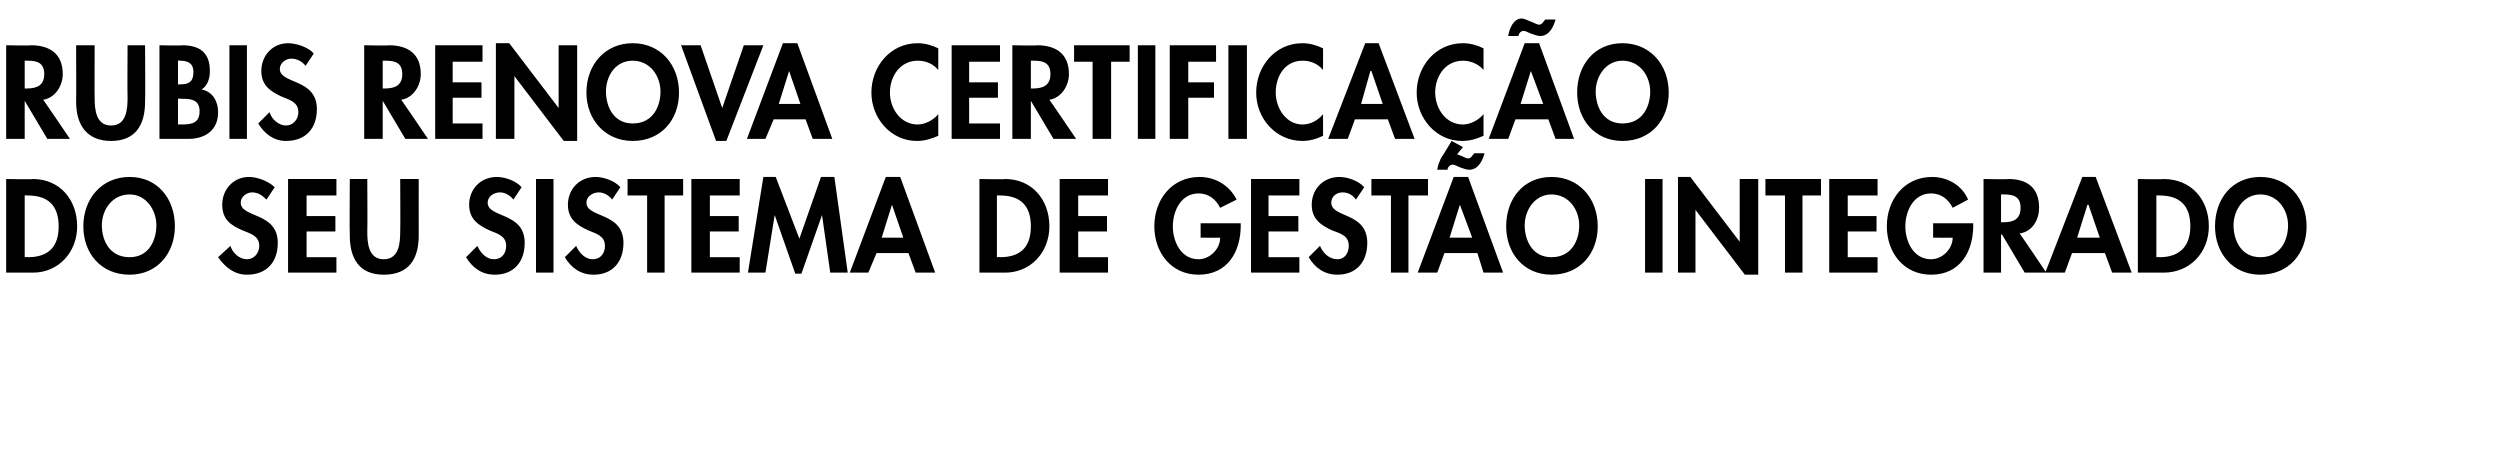
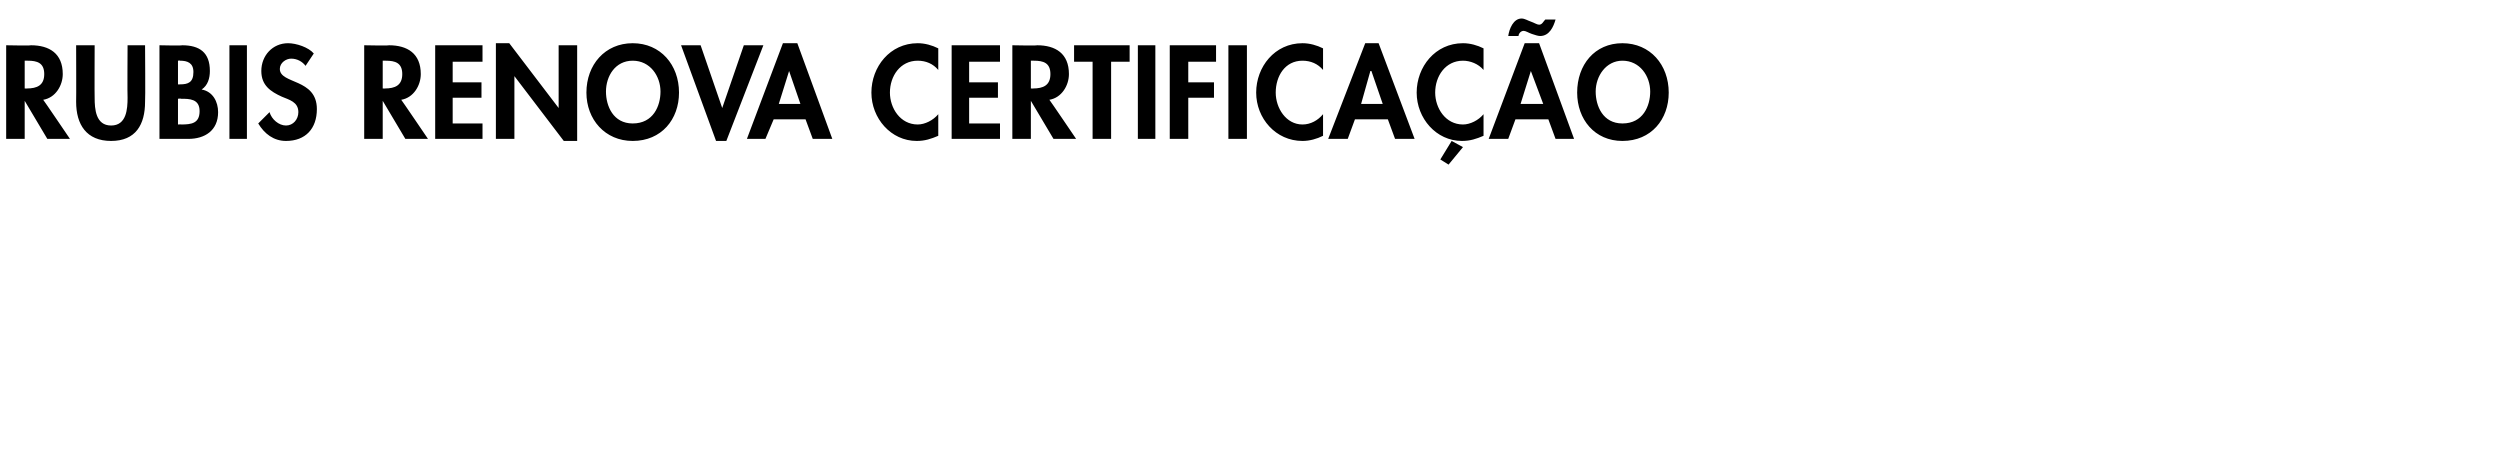
<svg xmlns="http://www.w3.org/2000/svg" version="1.1" width="243px" height="45.1px" viewBox="0 -2 243 45.1" style="top:-2px">
  <desc>RUBIS RENOVA CERTIFICA O DO SEU SISTEMA DE GEST O INTEGRADO</desc>
  <defs />
  <g id="Polygon19595">
-     <path d="M 0.6 15.4 C 0.6 15.4 3.17 15.45 3.2 15.4 C 5.8 15.4 7.5 17.4 7.5 20 C 7.5 22.5 5.7 24.5 3.2 24.5 C 3.16 24.5 0.6 24.5 0.6 24.5 L 0.6 15.4 Z M 2.4 23 C 2.4 23 2.7 22.96 2.7 23 C 4.9 23 5.7 21.8 5.7 20 C 5.7 18 4.7 17 2.7 17 C 2.7 16.98 2.4 17 2.4 17 L 2.4 23 Z M 12.6 24.7 C 9.8 24.7 8.1 22.6 8.1 20 C 8.1 17.3 9.9 15.2 12.6 15.2 C 15.3 15.2 17 17.3 17 20 C 17 22.6 15.3 24.7 12.6 24.7 Z M 12.6 16.9 C 10.9 16.9 9.9 18.4 9.9 19.9 C 9.9 21.3 10.6 23 12.6 23 C 14.5 23 15.2 21.3 15.2 19.9 C 15.2 18.4 14.2 16.9 12.6 16.9 Z M 25.9 17.4 C 25.5 17 25.1 16.7 24.5 16.7 C 24 16.7 23.4 17.1 23.4 17.7 C 23.4 19.2 27 18.6 27 21.6 C 27 23.5 25.9 24.7 24 24.7 C 22.8 24.7 21.9 24 21.2 23 C 21.2 23 22.4 21.9 22.4 21.9 C 22.6 22.6 23.3 23.2 24 23.2 C 24.7 23.2 25.2 22.6 25.2 21.9 C 25.2 20.9 24.3 20.7 23.6 20.4 C 22.4 19.9 21.6 19.3 21.6 17.9 C 21.6 16.4 22.7 15.2 24.2 15.2 C 25 15.2 26.1 15.6 26.7 16.2 C 26.7 16.2 25.9 17.4 25.9 17.4 Z M 29.8 17 L 29.8 19 L 32.6 19 L 32.6 20.5 L 29.8 20.5 L 29.8 23 L 32.7 23 L 32.7 24.5 L 28 24.5 L 28 15.4 L 32.7 15.4 L 32.7 17 L 29.8 17 Z M 34 15.4 L 35.7 15.4 C 35.7 15.4 35.73 20.51 35.7 20.5 C 35.7 21.6 35.8 23.2 37.3 23.2 C 38.8 23.2 38.9 21.6 38.9 20.5 C 38.93 20.51 38.9 15.4 38.9 15.4 L 40.7 15.4 C 40.7 15.4 40.69 20.86 40.7 20.9 C 40.7 23.1 39.8 24.7 37.3 24.7 C 34.9 24.7 34 23.1 34 20.9 C 33.97 20.86 34 15.4 34 15.4 Z M 49.9 17.4 C 49.6 17 49.1 16.7 48.6 16.7 C 48 16.7 47.4 17.1 47.4 17.7 C 47.4 19.2 51 18.6 51 21.6 C 51 23.5 49.9 24.7 48.1 24.7 C 46.8 24.7 45.9 24 45.3 23 C 45.3 23 46.4 21.9 46.4 21.9 C 46.7 22.6 47.3 23.2 48 23.2 C 48.8 23.2 49.2 22.6 49.2 21.9 C 49.2 20.9 48.3 20.7 47.6 20.4 C 46.5 19.9 45.6 19.3 45.6 17.9 C 45.6 16.4 46.7 15.2 48.3 15.2 C 49.1 15.2 50.2 15.6 50.7 16.2 C 50.7 16.2 49.9 17.4 49.9 17.4 Z M 53.8 24.5 L 52.1 24.5 L 52.1 15.4 L 53.8 15.4 L 53.8 24.5 Z M 59.5 17.4 C 59.2 17 58.7 16.7 58.2 16.7 C 57.6 16.7 57 17.1 57 17.7 C 57 19.2 60.6 18.6 60.6 21.6 C 60.6 23.5 59.5 24.7 57.7 24.7 C 56.4 24.7 55.5 24 54.9 23 C 54.9 23 56 21.9 56 21.9 C 56.3 22.6 56.9 23.2 57.6 23.2 C 58.4 23.2 58.8 22.6 58.8 21.9 C 58.8 20.9 57.9 20.7 57.2 20.4 C 56.1 19.9 55.2 19.3 55.2 17.9 C 55.2 16.4 56.3 15.2 57.9 15.2 C 58.7 15.2 59.8 15.6 60.3 16.2 C 60.3 16.2 59.5 17.4 59.5 17.4 Z M 64.6 24.5 L 62.9 24.5 L 62.9 17 L 61 17 L 61 15.4 L 66.4 15.4 L 66.4 17 L 64.6 17 L 64.6 24.5 Z M 69 17 L 69 19 L 71.8 19 L 71.8 20.5 L 69 20.5 L 69 23 L 71.9 23 L 71.9 24.5 L 67.2 24.5 L 67.2 15.4 L 71.9 15.4 L 71.9 17 L 69 17 Z M 79.9 18.9 L 79.9 18.9 L 77.9 24.6 L 77.3 24.6 L 75.3 18.9 L 75.3 18.9 L 74.4 24.5 L 72.7 24.5 L 74.2 15.2 L 75.4 15.2 L 77.7 21.2 L 79.8 15.2 L 81.1 15.2 L 82.4 24.5 L 80.7 24.5 L 79.9 18.9 Z M 85.2 22.6 L 84.4 24.5 L 82.6 24.5 L 86.1 15.2 L 87.5 15.2 L 90.9 24.5 L 89 24.5 L 88.3 22.6 L 85.2 22.6 Z M 86.7 17.9 L 86.7 17.9 L 85.7 21.1 L 87.8 21.1 L 86.7 17.9 Z M 95.2 15.4 C 95.2 15.4 97.68 15.45 97.7 15.4 C 100.3 15.4 102 17.4 102 20 C 102 22.5 100.2 24.5 97.7 24.5 C 97.67 24.5 95.2 24.5 95.2 24.5 L 95.2 15.4 Z M 96.9 23 C 96.9 23 97.21 22.96 97.2 23 C 99.4 23 100.2 21.8 100.2 20 C 100.2 18 99.2 17 97.2 17 C 97.21 16.98 96.9 17 96.9 17 L 96.9 23 Z M 104.8 17 L 104.8 19 L 107.6 19 L 107.6 20.5 L 104.8 20.5 L 104.8 23 L 107.7 23 L 107.7 24.5 L 103 24.5 L 103 15.4 L 107.7 15.4 L 107.7 17 L 104.8 17 Z M 120.6 19.7 C 120.6 19.7 120.59 19.91 120.6 19.9 C 120.6 22.5 119.3 24.7 116.5 24.7 C 113.8 24.7 112.2 22.5 112.2 20 C 112.2 17.4 113.9 15.2 116.6 15.2 C 118.1 15.2 119.5 16 120.2 17.4 C 120.2 17.4 118.6 18.2 118.6 18.2 C 118.2 17.4 117.5 16.8 116.5 16.8 C 114.8 16.8 114 18.5 114 20 C 114 21.5 114.8 23.2 116.5 23.2 C 117.6 23.2 118.6 22.2 118.6 21.1 C 118.61 21.12 116.7 21.1 116.7 21.1 L 116.7 19.7 L 120.6 19.7 Z M 123.3 17 L 123.3 19 L 126.2 19 L 126.2 20.5 L 123.3 20.5 L 123.3 23 L 126.3 23 L 126.3 24.5 L 121.6 24.5 L 121.6 15.4 L 126.3 15.4 L 126.3 17 L 123.3 17 Z M 131.8 17.4 C 131.5 17 131.1 16.7 130.5 16.7 C 129.9 16.7 129.4 17.1 129.4 17.7 C 129.4 19.2 132.9 18.6 132.9 21.6 C 132.9 23.5 131.8 24.7 130 24.7 C 128.7 24.7 127.8 24 127.2 23 C 127.2 23 128.3 21.9 128.3 21.9 C 128.6 22.6 129.2 23.2 130 23.2 C 130.7 23.2 131.1 22.6 131.1 21.9 C 131.1 20.9 130.3 20.7 129.5 20.4 C 128.4 19.9 127.5 19.3 127.5 17.9 C 127.5 16.4 128.6 15.2 130.2 15.2 C 131 15.2 132.1 15.6 132.6 16.2 C 132.6 16.2 131.8 17.4 131.8 17.4 Z M 136.9 24.5 L 135.2 24.5 L 135.2 17 L 133.3 17 L 133.3 15.4 L 138.8 15.4 L 138.8 17 L 136.9 17 L 136.9 24.5 Z M 140.4 22.6 L 139.7 24.5 L 137.8 24.5 L 141.3 15.2 L 142.7 15.2 L 146.1 24.5 L 144.2 24.5 L 143.6 22.6 L 140.4 22.6 Z M 141.9 17.9 L 141.9 17.9 L 140.9 21.1 L 143.1 21.1 L 141.9 17.9 Z M 139.7 14.5 C 139.8 13.8 140.2 12.8 141 12.8 C 141.3 12.8 141.6 13 141.9 13.1 C 142.2 13.2 142.5 13.4 142.7 13.4 C 143 13.4 143.1 13.1 143.3 12.9 C 143.3 12.9 144.3 12.9 144.3 12.9 C 144.1 13.6 143.7 14.5 142.8 14.5 C 142.6 14.5 142.3 14.4 142 14.3 C 141.7 14.2 141.4 14 141.2 14 C 140.9 14 140.7 14.3 140.7 14.5 C 140.7 14.5 139.7 14.5 139.7 14.5 Z M 150.8 24.7 C 148.1 24.7 146.4 22.6 146.4 20 C 146.4 17.3 148.1 15.2 150.8 15.2 C 153.5 15.2 155.3 17.3 155.3 20 C 155.3 22.6 153.6 24.7 150.8 24.7 Z M 150.8 16.9 C 149.2 16.9 148.2 18.4 148.2 19.9 C 148.2 21.3 148.9 23 150.8 23 C 152.8 23 153.5 21.3 153.5 19.9 C 153.5 18.4 152.5 16.9 150.8 16.9 Z M 161.6 24.5 L 159.9 24.5 L 159.9 15.4 L 161.6 15.4 L 161.6 24.5 Z M 163.1 15.2 L 164.3 15.2 L 169.1 21.5 L 169.1 21.5 L 169.1 15.4 L 170.9 15.4 L 170.9 24.7 L 169.6 24.7 L 164.8 18.4 L 164.8 18.4 L 164.8 24.5 L 163.1 24.5 L 163.1 15.2 Z M 175.2 24.5 L 173.5 24.5 L 173.5 17 L 171.6 17 L 171.6 15.4 L 177 15.4 L 177 17 L 175.2 17 L 175.2 24.5 Z M 179.6 17 L 179.6 19 L 182.4 19 L 182.4 20.5 L 179.6 20.5 L 179.6 23 L 182.5 23 L 182.5 24.5 L 177.8 24.5 L 177.8 15.4 L 182.5 15.4 L 182.5 17 L 179.6 17 Z M 191.8 19.7 C 191.8 19.7 191.78 19.91 191.8 19.9 C 191.8 22.5 190.5 24.7 187.7 24.7 C 185 24.7 183.4 22.5 183.4 20 C 183.4 17.4 185.1 15.2 187.8 15.2 C 189.3 15.2 190.7 16 191.3 17.4 C 191.3 17.4 189.8 18.2 189.8 18.2 C 189.4 17.4 188.7 16.8 187.7 16.8 C 186 16.8 185.2 18.5 185.2 20 C 185.2 21.5 186 23.2 187.7 23.2 C 188.8 23.2 189.8 22.2 189.8 21.1 C 189.8 21.12 187.9 21.1 187.9 21.1 L 187.9 19.7 L 191.8 19.7 Z M 198.9 24.5 L 196.8 24.5 L 194.6 20.8 L 194.5 20.8 L 194.5 24.5 L 192.8 24.5 L 192.8 15.4 C 192.8 15.4 195.16 15.45 195.2 15.4 C 197 15.4 198.2 16.2 198.2 18.2 C 198.2 19.3 197.6 20.5 196.3 20.7 C 196.34 20.68 198.9 24.5 198.9 24.5 Z M 194.5 19.6 C 194.5 19.6 194.77 19.61 194.8 19.6 C 195.7 19.6 196.4 19.3 196.4 18.2 C 196.4 17.1 195.7 16.9 194.8 16.9 C 194.78 16.89 194.5 16.9 194.5 16.9 L 194.5 19.6 Z M 201.4 22.6 L 200.7 24.5 L 198.8 24.5 L 202.4 15.2 L 203.7 15.2 L 207.2 24.5 L 205.3 24.5 L 204.6 22.6 L 201.4 22.6 Z M 203 17.9 L 202.9 17.9 L 201.9 21.1 L 204.1 21.1 L 203 17.9 Z M 207.8 15.4 C 207.8 15.4 210.34 15.45 210.3 15.4 C 213 15.4 214.7 17.4 214.7 20 C 214.7 22.5 212.9 24.5 210.3 24.5 C 210.33 24.5 207.8 24.5 207.8 24.5 L 207.8 15.4 Z M 209.6 23 C 209.6 23 209.88 22.96 209.9 23 C 212 23 212.9 21.8 212.9 20 C 212.9 18 211.9 17 209.9 17 C 209.88 16.98 209.6 17 209.6 17 L 209.6 23 Z M 219.7 24.7 C 217 24.7 215.3 22.6 215.3 20 C 215.3 17.3 217 15.2 219.7 15.2 C 222.4 15.2 224.2 17.3 224.2 20 C 224.2 22.6 222.5 24.7 219.7 24.7 Z M 219.7 16.9 C 218.1 16.9 217.1 18.4 217.1 19.9 C 217.1 21.3 217.8 23 219.7 23 C 221.7 23 222.4 21.3 222.4 19.9 C 222.4 18.4 221.4 16.9 219.7 16.9 Z " stroke="none" fill="#000" />
-   </g>
+     </g>
  <g id="Polygon19594">
    <path d="M 6.8 11.5 L 4.6 11.5 L 2.4 7.8 L 2.4 7.8 L 2.4 11.5 L 0.6 11.5 L 0.6 2.4 C 0.6 2.4 3.04 2.45 3 2.4 C 4.8 2.4 6.1 3.2 6.1 5.2 C 6.1 6.3 5.4 7.5 4.2 7.7 C 4.21 7.68 6.8 11.5 6.8 11.5 Z M 2.4 6.6 C 2.4 6.6 2.64 6.61 2.6 6.6 C 3.6 6.6 4.3 6.3 4.3 5.2 C 4.3 4.1 3.6 3.9 2.7 3.9 C 2.65 3.89 2.4 3.9 2.4 3.9 L 2.4 6.6 Z M 7.4 2.4 L 9.2 2.4 C 9.2 2.4 9.18 7.51 9.2 7.5 C 9.2 8.6 9.3 10.2 10.8 10.2 C 12.3 10.2 12.4 8.6 12.4 7.5 C 12.37 7.51 12.4 2.4 12.4 2.4 L 14.1 2.4 C 14.1 2.4 14.14 7.86 14.1 7.9 C 14.1 10.1 13.2 11.7 10.8 11.7 C 8.4 11.7 7.4 10.1 7.4 7.9 C 7.42 7.86 7.4 2.4 7.4 2.4 Z M 17.3 10.1 C 17.3 10.1 17.64 10.08 17.6 10.1 C 18.6 10.1 19.4 10 19.4 8.8 C 19.4 7.6 18.4 7.6 17.6 7.6 C 17.56 7.56 17.3 7.6 17.3 7.6 L 17.3 10.1 Z M 15.5 2.4 C 15.5 2.4 17.7 2.45 17.7 2.4 C 19.4 2.4 20.4 3.1 20.4 4.9 C 20.4 5.6 20.2 6.3 19.6 6.7 C 20.7 6.9 21.2 7.9 21.2 8.9 C 21.2 10.7 19.9 11.5 18.3 11.5 C 18.28 11.5 15.5 11.5 15.5 11.5 L 15.5 2.4 Z M 17.3 6.2 C 17.3 6.2 17.48 6.22 17.5 6.2 C 18.3 6.2 18.8 6 18.8 5 C 18.8 4.1 18.2 3.9 17.5 3.9 C 17.5 3.86 17.3 3.9 17.3 3.9 L 17.3 6.2 Z M 24 11.5 L 22.3 11.5 L 22.3 2.4 L 24 2.4 L 24 11.5 Z M 29.7 4.4 C 29.4 4 28.9 3.7 28.3 3.7 C 27.8 3.7 27.2 4.1 27.2 4.7 C 27.2 6.2 30.8 5.6 30.8 8.6 C 30.8 10.5 29.7 11.7 27.8 11.7 C 26.6 11.7 25.7 11 25.1 10 C 25.1 10 26.2 8.9 26.2 8.9 C 26.4 9.6 27.1 10.2 27.8 10.2 C 28.5 10.2 29 9.6 29 8.9 C 29 7.9 28.1 7.7 27.4 7.4 C 26.3 6.9 25.4 6.3 25.4 4.9 C 25.4 3.4 26.5 2.2 28 2.2 C 28.8 2.2 30 2.6 30.5 3.2 C 30.5 3.2 29.7 4.4 29.7 4.4 Z M 41.6 11.5 L 39.4 11.5 L 37.2 7.8 L 37.2 7.8 L 37.2 11.5 L 35.4 11.5 L 35.4 2.4 C 35.4 2.4 37.84 2.45 37.8 2.4 C 39.6 2.4 40.9 3.2 40.9 5.2 C 40.9 6.3 40.2 7.5 39 7.7 C 39.01 7.68 41.6 11.5 41.6 11.5 Z M 37.2 6.6 C 37.2 6.6 37.44 6.61 37.4 6.6 C 38.4 6.6 39.1 6.3 39.1 5.2 C 39.1 4.1 38.4 3.9 37.5 3.9 C 37.45 3.89 37.2 3.9 37.2 3.9 L 37.2 6.6 Z M 44 4 L 44 6 L 46.8 6 L 46.8 7.5 L 44 7.5 L 44 10 L 46.9 10 L 46.9 11.5 L 42.3 11.5 L 42.3 2.4 L 46.9 2.4 L 46.9 4 L 44 4 Z M 48.2 2.2 L 49.5 2.2 L 54.3 8.5 L 54.3 8.5 L 54.3 2.4 L 56.1 2.4 L 56.1 11.7 L 54.8 11.7 L 50 5.4 L 50 5.4 L 50 11.5 L 48.2 11.5 L 48.2 2.2 Z M 61.5 11.7 C 58.8 11.7 57 9.6 57 7 C 57 4.3 58.8 2.2 61.5 2.2 C 64.2 2.2 66 4.3 66 7 C 66 9.6 64.3 11.7 61.5 11.7 Z M 61.5 3.9 C 59.8 3.9 58.9 5.4 58.9 6.9 C 58.9 8.3 59.6 10 61.5 10 C 63.5 10 64.2 8.3 64.2 6.9 C 64.2 5.4 63.2 3.9 61.5 3.9 Z M 70.2 8.5 L 70.2 8.5 L 72.3 2.4 L 74.2 2.4 L 70.6 11.7 L 69.6 11.7 L 66.2 2.4 L 68.1 2.4 L 70.2 8.5 Z M 75.2 9.6 L 74.4 11.5 L 72.6 11.5 L 76.1 2.2 L 77.5 2.2 L 80.9 11.5 L 79 11.5 L 78.3 9.6 L 75.2 9.6 Z M 76.7 4.9 L 76.7 4.9 L 75.7 8.1 L 77.8 8.1 L 76.7 4.9 Z M 91.2 4.8 C 90.7 4.2 90 3.9 89.2 3.9 C 87.5 3.9 86.5 5.4 86.5 7 C 86.5 8.5 87.5 10.1 89.2 10.1 C 89.9 10.1 90.7 9.7 91.2 9.1 C 91.2 9.1 91.2 11.2 91.2 11.2 C 90.5 11.5 89.9 11.7 89.1 11.7 C 86.6 11.7 84.7 9.5 84.7 7 C 84.7 4.5 86.5 2.2 89.2 2.2 C 89.9 2.2 90.6 2.4 91.2 2.7 C 91.2 2.7 91.2 4.8 91.2 4.8 Z M 94.2 4 L 94.2 6 L 97 6 L 97 7.5 L 94.2 7.5 L 94.2 10 L 97.2 10 L 97.2 11.5 L 92.5 11.5 L 92.5 2.4 L 97.2 2.4 L 97.2 4 L 94.2 4 Z M 104.6 11.5 L 102.4 11.5 L 100.2 7.8 L 100.2 7.8 L 100.2 11.5 L 98.4 11.5 L 98.4 2.4 C 98.4 2.4 100.83 2.45 100.8 2.4 C 102.6 2.4 103.9 3.2 103.9 5.2 C 103.9 6.3 103.2 7.5 102 7.7 C 102.01 7.68 104.6 11.5 104.6 11.5 Z M 100.2 6.6 C 100.2 6.6 100.44 6.61 100.4 6.6 C 101.4 6.6 102.1 6.3 102.1 5.2 C 102.1 4.1 101.4 3.9 100.5 3.9 C 100.45 3.89 100.2 3.9 100.2 3.9 L 100.2 6.6 Z M 108 11.5 L 106.2 11.5 L 106.2 4 L 104.4 4 L 104.4 2.4 L 109.8 2.4 L 109.8 4 L 108 4 L 108 11.5 Z M 112.3 11.5 L 110.6 11.5 L 110.6 2.4 L 112.3 2.4 L 112.3 11.5 Z M 115.5 4 L 115.5 6 L 118 6 L 118 7.5 L 115.5 7.5 L 115.5 11.5 L 113.7 11.5 L 113.7 2.4 L 118.2 2.4 L 118.2 4 L 115.5 4 Z M 121.2 11.5 L 119.4 11.5 L 119.4 2.4 L 121.2 2.4 L 121.2 11.5 Z M 128.6 4.8 C 128.1 4.2 127.4 3.9 126.6 3.9 C 124.9 3.9 124 5.4 124 7 C 124 8.5 125 10.1 126.6 10.1 C 127.4 10.1 128.1 9.7 128.6 9.1 C 128.6 9.1 128.6 11.2 128.6 11.2 C 128 11.5 127.3 11.7 126.6 11.7 C 124 11.7 122.1 9.5 122.1 7 C 122.1 4.5 123.9 2.2 126.6 2.2 C 127.3 2.2 128 2.4 128.6 2.7 C 128.6 2.7 128.6 4.8 128.6 4.8 Z M 131.7 9.6 L 131 11.5 L 129.1 11.5 L 132.7 2.2 L 134 2.2 L 137.5 11.5 L 135.6 11.5 L 134.9 9.6 L 131.7 9.6 Z M 133.3 4.9 L 133.2 4.9 L 132.3 8.1 L 134.4 8.1 L 133.3 4.9 Z M 144.2 4.8 C 143.7 4.2 142.9 3.9 142.2 3.9 C 140.5 3.9 139.5 5.4 139.5 7 C 139.5 8.5 140.5 10.1 142.2 10.1 C 142.9 10.1 143.7 9.7 144.2 9.1 C 144.2 9.1 144.2 11.2 144.2 11.2 C 143.5 11.5 142.9 11.7 142.1 11.7 C 139.6 11.7 137.7 9.5 137.7 7 C 137.7 4.5 139.5 2.2 142.2 2.2 C 142.9 2.2 143.6 2.4 144.2 2.7 C 144.2 2.7 144.2 4.8 144.2 4.8 Z M 142.2 12.3 L 140.8 14 L 140 13.5 L 141.1 11.7 L 142.2 12.3 Z M 147.3 9.6 L 146.6 11.5 L 144.7 11.5 L 148.2 2.2 L 149.6 2.2 L 153 11.5 L 151.2 11.5 L 150.5 9.6 L 147.3 9.6 Z M 148.8 4.9 L 148.8 4.9 L 147.8 8.1 L 150 8.1 L 148.8 4.9 Z M 146.6 1.5 C 146.7 0.8 147.1 -0.2 147.9 -0.2 C 148.2 -0.2 148.5 0 148.8 0.1 C 149.1 0.2 149.4 0.4 149.6 0.4 C 149.9 0.4 150 0.1 150.2 -0.1 C 150.2 -0.1 151.2 -0.1 151.2 -0.1 C 151 0.6 150.6 1.5 149.7 1.5 C 149.5 1.5 149.2 1.4 148.9 1.3 C 148.6 1.2 148.3 1 148.1 1 C 147.8 1 147.6 1.3 147.6 1.5 C 147.6 1.5 146.6 1.5 146.6 1.5 Z M 157.7 11.7 C 155 11.7 153.3 9.6 153.3 7 C 153.3 4.3 155 2.2 157.7 2.2 C 160.4 2.2 162.2 4.3 162.2 7 C 162.2 9.6 160.5 11.7 157.7 11.7 Z M 157.7 3.9 C 156.1 3.9 155.1 5.4 155.1 6.9 C 155.1 8.3 155.8 10 157.7 10 C 159.7 10 160.4 8.3 160.4 6.9 C 160.4 5.4 159.4 3.9 157.7 3.9 Z " stroke="none" fill="#000" />
  </g>
</svg>